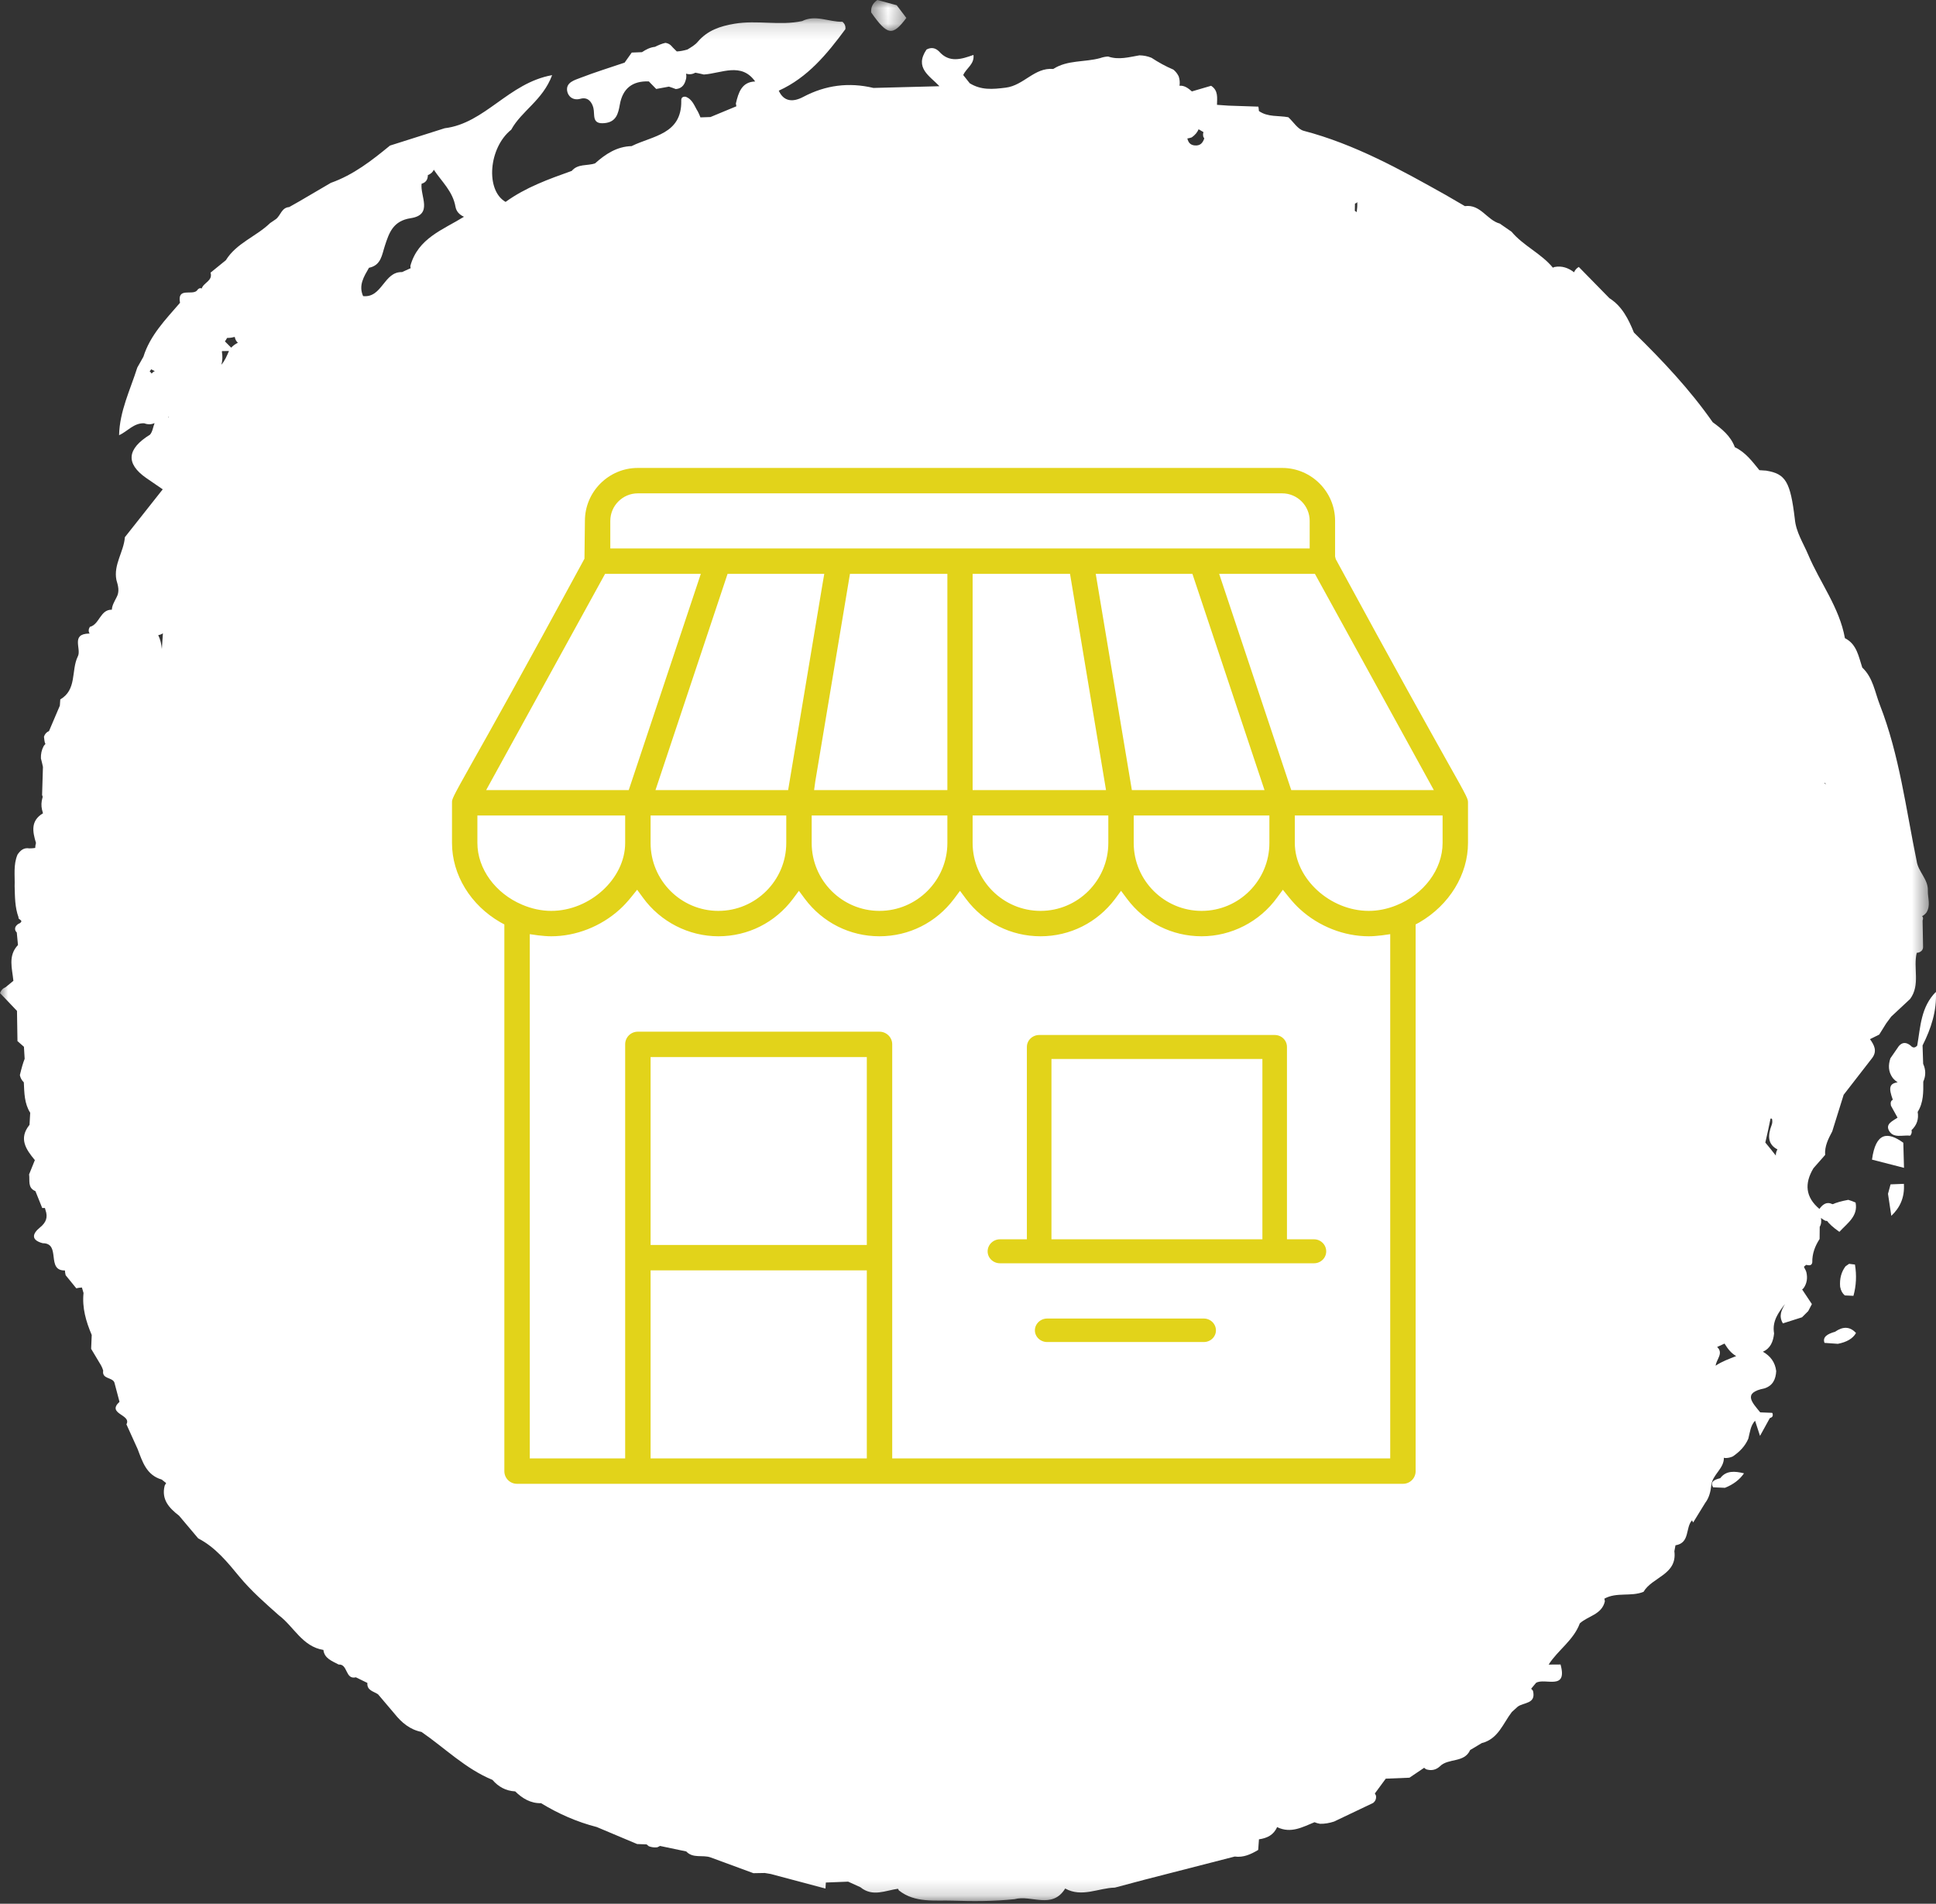
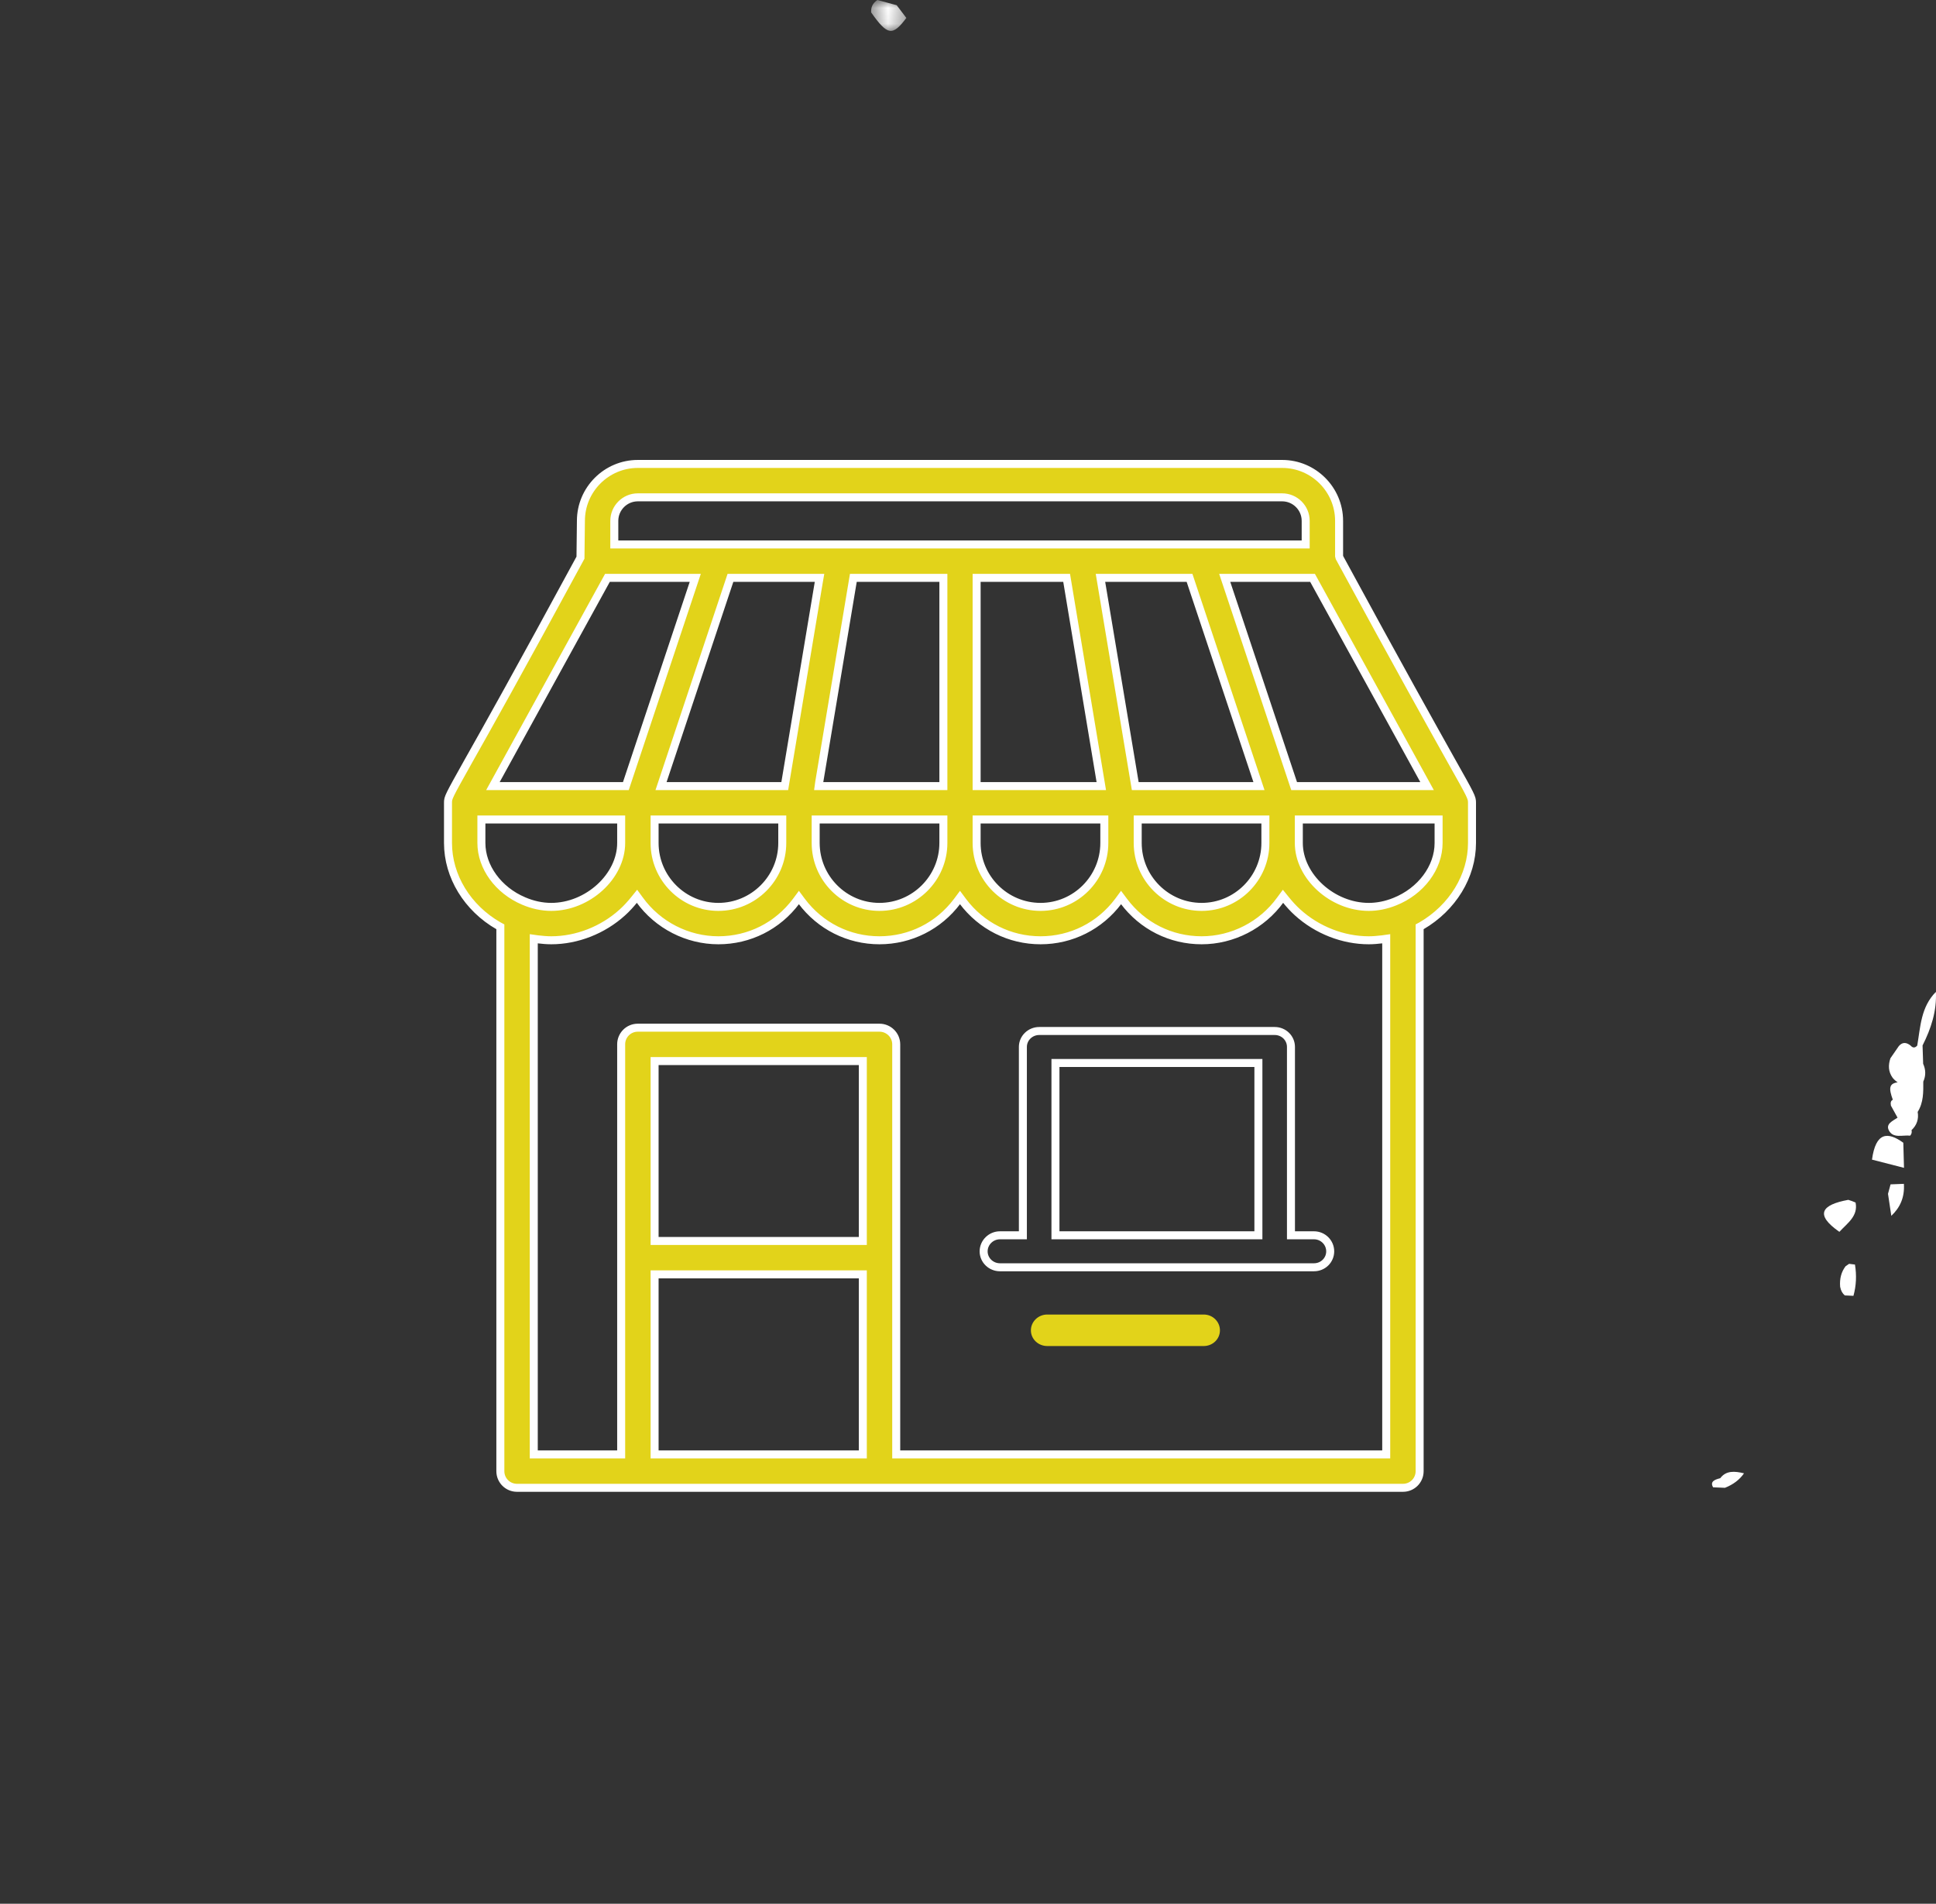
<svg xmlns="http://www.w3.org/2000/svg" xmlns:xlink="http://www.w3.org/1999/xlink" width="121px" height="119px" viewBox="0 0 121 119" version="1.1">
  <rect x="0" y="0" width="121" height="119" fill="#333333" stroke="none" />
  <title>Group 9</title>
  <desc>Created with Sketch.</desc>
  <defs>
    <polygon id="path-1" points="0 0.168 120.551 0.168 120.551 117.855 0 117.855" />
    <polygon id="path-3" points="0.445 0.069 2.647 0.069 2.647 2 0.445 2" />
    <polygon id="path-5" points="0 64 64 64 64 0 0 0" />
  </defs>
  <g id="Page-1" stroke="none" stroke-width="1" fill="none" fill-rule="evenodd">
    <g id="Struttura" transform="translate(-1107, -784)">
      <g id="Group-9" transform="translate(1107, 784)">
        <g id="Group-23-Copy" transform="translate(60.5, 59.5) scale(1, -1) translate(-60.5, -59.5) ">
          <g id="Group-3">
            <mask id="mask-2" fill="white">
              <use xlink:href="#path-1" />
            </mask>
            <g id="Clip-2" />
-             <path d="M26.743,108.065 C26.738,107.81 26.652,107.601 26.349,107.515 C26.251,106.746 27.086,105.578 25.671,105.362 C24.557,105.192 24.317,104.438 24.056,103.643 C23.863,103.058 23.824,102.417 23.06,102.261 L23.06,102.26 C22.745,101.711 22.395,101.167 22.694,100.491 C23.895,100.366 23.984,102.027 25.127,101.992 C25.306,102.074 25.486,102.155 25.665,102.236 C25.659,102.283 25.648,102.327 25.647,102.376 C26.122,104.116 27.69,104.639 28.998,105.45 C28.726,105.571 28.519,105.775 28.466,106.083 C28.298,107.045 27.599,107.655 27.111,108.393 C27.062,108.254 26.941,108.153 26.786,108.07 C26.771,108.067 26.757,108.068 26.743,108.065 M108.512,34.236 C108.205,34.403 107.981,34.691 107.783,35.016 C107.629,34.945 107.475,34.874 107.321,34.803 L107.321,34.803 C107.742,34.411 107.267,34.023 107.227,33.633 C107.623,33.903 108.074,34.056 108.512,34.236 M9.479,95.648 C9.537,95.724 9.604,95.772 9.678,95.803 C9.6,95.836 9.523,95.875 9.448,95.917 C9.426,95.872 9.393,95.831 9.353,95.794 C9.399,95.749 9.442,95.7 9.479,95.648 M10.521,92.896 C10.537,92.907 10.551,92.92 10.567,92.93 C10.555,92.932 10.545,92.933 10.533,92.935 C10.528,92.93 10.522,92.926 10.517,92.922 C10.518,92.913 10.52,92.905 10.521,92.896 M84.777,106.312 C84.747,106.294 84.716,106.289 84.685,106.276 C84.682,106.124 84.679,105.972 84.676,105.82 C84.722,105.796 84.761,105.769 84.793,105.738 C84.824,105.949 84.839,106.16 84.829,106.37 C84.81,106.352 84.8,106.33 84.777,106.312 M10.182,79.413 C10.096,79.355 9.997,79.316 9.89,79.298 C10.028,79.021 10.088,78.729 10.116,78.431 C10.14,78.758 10.163,79.086 10.182,79.413 M111.09,47.153 C110.475,47.472 110.475,48.024 110.729,48.677 C110.777,48.805 110.78,48.926 110.751,49.058 C110.746,49.067 110.736,49.071 110.729,49.079 C110.706,49.079 110.683,49.08 110.659,49.08 C110.557,48.578 110.449,48.078 110.333,47.581 C110.555,47.313 110.776,47.044 110.989,46.768 C110.983,46.91 111.023,47.036 111.09,47.153 M114.116,69.976 L114.06,70.07 C114.009,70.055 114.058,70.003 114.116,69.976 M74.913,110.92 C74.834,110.729 74.692,110.56 74.485,110.413 C74.394,110.379 74.302,110.358 74.209,110.345 C74.264,110.129 74.365,109.946 74.647,109.912 C75.028,109.867 75.178,110.081 75.269,110.353 C75.248,110.386 75.224,110.413 75.207,110.449 C75.182,110.554 75.187,110.65 75.216,110.742 C75.114,110.799 75.014,110.86 74.913,110.92 M13.877,97.056 C13.876,97.038 13.87,97.021 13.87,97.003 C13.914,96.723 13.916,96.451 13.828,96.197 C14.049,96.436 14.174,96.752 14.311,97.058 C14.167,97.058 14.022,97.057 13.877,97.056 M14.244,97.878 C14.225,97.879 14.211,97.876 14.192,97.876 C14.155,97.801 14.11,97.729 14.057,97.661 C14.188,97.53 14.318,97.399 14.449,97.268 C14.57,97.396 14.709,97.5 14.868,97.574 C14.756,97.672 14.698,97.798 14.671,97.94 C14.532,97.903 14.391,97.878 14.244,97.878 M120.393,61.947 C120.312,61.849 120.224,61.779 120.133,61.734 C120.194,61.67 120.21,61.581 120.162,61.457 C120.172,60.906 120.182,60.356 120.192,59.807 C120.193,59.715 120.162,59.635 120.099,59.566 C120.006,59.483 119.905,59.442 119.796,59.442 C119.563,58.493 120.039,57.443 119.381,56.555 C118.988,56.187 118.594,55.82 118.2,55.453 C118.096,55.309 117.989,55.167 117.884,55.025 C117.74,54.794 117.596,54.562 117.451,54.33 C117.259,54.235 117.066,54.14 116.873,54.045 C117.14,53.675 117.342,53.299 117.002,52.855 C116.411,52.093 115.819,51.33 115.229,50.569 C114.99,49.805 114.753,49.042 114.515,48.279 C114.515,48.279 114.515,48.28 114.515,48.28 C114.515,48.279 114.515,48.279 114.515,48.279 C114.271,47.818 114.029,47.355 114.072,46.808 C113.827,46.53 113.584,46.252 113.339,45.974 L113.339,45.974 C112.771,45.026 112.835,44.17 113.713,43.433 C113.713,43.432 113.714,43.43 113.714,43.429 C113.715,43.432 113.715,43.434 113.717,43.437 C114.095,43.964 114.479,43.87 114.866,43.444 C115.139,43.257 115.207,42.993 115.152,42.683 C114.8,42.685 114.448,42.686 114.096,42.687 C113.99,42.742 113.89,42.8 113.811,42.869 C113.837,42.682 113.841,42.496 113.732,42.313 C113.729,42.06 113.727,41.806 113.725,41.553 C113.438,41.109 113.256,40.632 113.268,40.096 C113.248,39.957 113.169,39.895 113.021,39.913 C112.973,39.919 112.927,39.929 112.881,39.935 C112.836,39.896 112.79,39.856 112.745,39.817 C112.787,39.703 112.868,39.6 112.897,39.481 C112.982,39.124 112.939,38.782 112.719,38.471 C112.691,38.445 112.662,38.424 112.633,38.4 C112.837,38.095 113.04,37.79 113.243,37.484 C113.166,37.338 113.09,37.192 113.013,37.045 C112.884,36.916 112.755,36.788 112.626,36.659 C112.228,36.533 111.829,36.405 111.431,36.278 C111.147,36.751 111.354,37.121 111.563,37.491 C111.156,36.956 110.746,36.422 110.88,35.648 C110.827,35.133 110.648,34.712 110.181,34.507 C110.646,34.241 110.947,33.854 111.013,33.293 C110.985,32.784 110.802,32.382 110.273,32.213 C108.877,31.941 109.532,31.314 110.012,30.717 L110.012,30.716 C110.256,30.707 110.502,30.697 110.746,30.687 C110.778,30.687 110.795,30.638 110.798,30.54 C110.8,30.454 110.74,30.394 110.615,30.359 C110.411,29.988 110.206,29.617 110.001,29.245 C109.898,29.561 109.795,29.877 109.692,30.193 C109.402,29.883 109.371,29.461 109.27,29.071 C109.067,28.596 108.719,28.245 108.299,27.96 C108.14,27.889 107.973,27.853 107.799,27.862 C107.779,27.867 107.763,27.877 107.743,27.882 C107.756,27.198 107.03,26.826 106.96,26.177 C106.913,25.776 106.829,25.388 106.576,25.058 C106.324,24.649 106.073,24.241 105.822,23.832 C105.822,23.833 105.751,23.968 105.751,23.968 C105.325,23.501 105.636,22.55 104.717,22.406 L104.717,22.406 C104.694,22.283 104.671,22.159 104.648,22.035 C104.648,22.035 104.648,22.035 104.648,22.035 C104.838,20.563 103.257,20.424 102.721,19.498 C101.939,19.179 101.033,19.497 100.271,19.069 C100.284,19.014 100.301,18.96 100.304,18.902 C100.111,18.07 99.25,17.995 98.738,17.526 C98.35,16.471 97.371,15.86 96.79,14.95 C97.038,14.952 97.286,14.954 97.534,14.955 C97.996,13.286 96.544,14.147 96.001,13.807 C95.9,13.685 95.799,13.563 95.698,13.441 C95.737,13.4 95.777,13.363 95.812,13.308 C96.017,12.473 95.218,12.601 94.851,12.314 C94.73,12.204 94.609,12.094 94.488,11.984 C93.935,11.266 93.641,10.3 92.609,10.042 C92.368,9.898 92.127,9.754 91.885,9.61 C91.518,8.785 90.516,9.122 89.99,8.586 C89.738,8.356 89.447,8.303 89.126,8.407 C89.082,8.437 89.049,8.468 89.009,8.499 C88.704,8.292 88.398,8.086 88.091,7.879 C87.598,7.859 87.104,7.839 86.61,7.819 C86.384,7.51 86.157,7.202 85.929,6.894 C85.952,6.85 85.977,6.809 85.997,6.763 C86.028,6.574 85.969,6.42 85.819,6.3 C85.006,5.913 84.192,5.525 83.379,5.138 C83.093,5.045 82.8,4.99 82.5,4.998 C82.374,5.018 82.262,5.054 82.156,5.096 C81.413,4.796 80.691,4.376 79.834,4.783 L79.825,4.806 C79.613,4.302 79.195,4.099 78.685,4.028 C78.685,4.028 78.685,4.027 78.685,4.027 C78.668,3.807 78.653,3.585 78.637,3.364 C78.186,3.094 77.719,2.876 77.17,2.951 C75.29,2.469 73.41,1.985 71.53,1.502 C70.913,1.337 70.295,1.173 69.677,1.008 C68.643,0.985 67.621,0.376 66.575,0.951 C66.575,0.951 66.575,0.951 66.575,0.951 C65.754,-0.376 64.451,0.575 63.41,0.286 C62.127,0.152 60.818,0.15 59.55,0.194 C58.445,0.232 57.182,0.033 56.18,0.835 C56.158,0.868 56.142,0.903 56.124,0.937 C55.338,0.832 54.543,0.407 53.777,1.032 L53.778,1.032 C53.521,1.149 53.265,1.265 53.01,1.381 L53.008,1.381 C52.544,1.363 52.081,1.344 51.617,1.326 C51.617,1.326 51.617,1.326 51.616,1.325 C51.609,1.199 51.601,1.074 51.593,0.949 C50.454,1.254 49.315,1.557 48.176,1.86 C48.05,1.881 47.924,1.903 47.798,1.923 C47.798,1.923 47.798,1.923 47.798,1.923 C47.562,1.919 47.325,1.915 47.089,1.911 C46.196,2.239 45.303,2.568 44.41,2.897 C43.916,3.074 43.314,2.814 42.89,3.27 C42.342,3.385 41.795,3.499 41.248,3.614 C41.194,3.581 41.136,3.551 41.074,3.528 C40.895,3.508 40.723,3.53 40.554,3.594 C40.506,3.637 40.456,3.671 40.407,3.711 C40.211,3.718 40.015,3.726 39.819,3.733 C38.978,4.087 38.137,4.442 37.294,4.797 C37.294,4.797 37.294,4.797 37.293,4.797 C36.063,5.113 34.913,5.619 33.829,6.278 C33.83,6.281 33.832,6.283 33.834,6.286 C33.17,6.267 32.655,6.578 32.2,7.023 L32.201,7.023 C32.2,7.023 32.2,7.023 32.199,7.023 C31.62,7.055 31.153,7.306 30.78,7.742 L30.78,7.742 C29.093,8.437 27.813,9.726 26.344,10.74 C25.62,10.884 25.1,11.324 24.657,11.879 C24.313,12.284 23.97,12.689 23.626,13.094 C23.625,13.094 23.625,13.095 23.624,13.095 C23.349,13.281 22.924,13.328 22.961,13.803 C22.722,13.92 22.484,14.037 22.244,14.154 C21.565,13.993 21.755,14.996 21.165,14.953 C20.75,15.173 20.271,15.336 20.213,15.866 C18.899,16.071 18.365,17.328 17.424,18.035 C16.562,18.801 15.711,19.541 14.955,20.454 C14.249,21.309 13.467,22.287 12.389,22.837 C11.991,23.309 11.591,23.782 11.194,24.254 C10.577,24.731 10.073,25.261 10.292,26.134 C10.318,26.194 10.352,26.243 10.385,26.294 C10.292,26.368 10.199,26.443 10.106,26.516 C9.151,26.794 8.906,27.626 8.605,28.415 C8.371,28.933 8.136,29.451 7.902,29.968 C7.902,29.968 7.903,29.968 7.903,29.968 C7.903,29.968 7.902,29.969 7.902,29.969 C8.241,30.586 6.638,30.609 7.469,31.375 L7.469,31.376 C7.363,31.779 7.255,32.182 7.149,32.585 C7.013,32.924 6.359,32.781 6.449,33.329 C6.417,33.443 6.371,33.55 6.314,33.655 C6.109,33.998 5.903,34.341 5.696,34.687 C5.707,34.977 5.72,35.265 5.733,35.553 C5.376,36.391 5.125,37.249 5.221,38.176 C5.19,38.29 5.156,38.405 5.12,38.519 C5.12,38.519 5.119,38.52 5.119,38.52 C5,38.515 4.883,38.499 4.768,38.471 C4.547,38.743 4.325,39.015 4.104,39.287 C4.078,39.385 4.063,39.485 4.058,39.586 C2.861,39.561 3.839,41.294 2.668,41.289 C1.905,41.492 2.037,41.899 2.495,42.27 C2.883,42.583 3.005,42.91 2.842,43.364 C2.83,43.406 2.819,43.448 2.808,43.49 C2.751,43.489 2.695,43.489 2.639,43.488 C2.497,43.839 2.356,44.19 2.215,44.543 L2.207,44.547 C1.711,44.758 1.875,45.215 1.818,45.59 C1.937,45.885 2.055,46.179 2.175,46.474 C2.176,46.478 2.177,46.481 2.178,46.484 C1.623,47.153 1.151,47.833 1.845,48.689 C1.858,48.941 1.874,49.192 1.888,49.443 C1.518,50.028 1.52,50.69 1.489,51.345 C1.358,51.47 1.276,51.621 1.242,51.798 C1.343,52.225 1.439,52.56 1.541,52.816 C1.526,53.067 1.511,53.318 1.496,53.568 C1.361,53.686 1.226,53.804 1.092,53.922 C1.082,54.551 1.072,55.181 1.062,55.81 C0.849,56.035 0.635,56.26 0.421,56.485 C0.281,56.632 0.141,56.776 -0,56.921 C0.061,57.099 0.179,57.222 0.352,57.293 C0.513,57.425 0.675,57.556 0.836,57.689 C0.836,57.688 0.836,57.688 0.836,57.688 C0.836,57.688 0.836,57.688 0.837,57.689 C0.765,58.456 0.482,59.252 1.123,59.929 L1.123,59.928 L1.123,59.929 C1.099,60.189 1.074,60.45 1.049,60.711 C0.948,60.804 0.918,60.916 0.961,61.049 C1.023,61.165 1.112,61.246 1.239,61.292 C1.514,61.488 1.098,61.514 1.16,61.655 C0.928,62.283 0.935,62.945 0.915,63.603 C0.939,64.264 0.824,64.939 1.094,65.578 C1.27,65.843 1.487,66.03 1.836,65.969 C1.958,65.969 2.08,65.977 2.201,65.997 C2.204,66.103 2.22,66.207 2.249,66.31 C2.035,67.012 1.901,67.695 2.687,68.163 C2.667,68.24 2.645,68.319 2.624,68.397 C2.569,68.64 2.584,68.883 2.65,69.122 C2.658,69.144 2.662,69.167 2.669,69.189 C2.654,69.228 2.64,69.266 2.631,69.311 C2.649,69.894 2.667,70.479 2.684,71.062 C2.647,71.239 2.604,71.417 2.557,71.594 C2.547,71.868 2.601,72.128 2.733,72.37 C2.765,72.417 2.803,72.454 2.839,72.495 C2.768,72.626 2.776,72.795 2.747,72.946 C2.799,73.112 2.901,73.234 3.063,73.302 C3.289,73.832 3.515,74.362 3.741,74.892 C3.749,75.021 3.759,75.15 3.767,75.28 C4.821,75.895 4.437,77.091 4.86,77.961 C5.115,78.431 4.396,79.374 5.565,79.398 C5.579,79.396 5.59,79.398 5.604,79.397 C5.52,79.523 5.523,79.662 5.615,79.815 C6.224,79.967 6.26,80.905 6.991,80.889 C7.004,81.17 7.159,81.405 7.279,81.652 C7.49,82.022 7.382,82.386 7.275,82.751 C7.086,83.712 7.737,84.51 7.805,85.421 C8.593,86.418 9.382,87.415 10.171,88.413 C9.822,88.653 9.471,88.888 9.125,89.131 C7.847,90.031 7.932,90.94 9.374,91.829 C9.541,92.02 9.564,92.311 9.661,92.55 C9.471,92.471 9.262,92.446 9.007,92.543 C8.357,92.562 7.969,92.034 7.443,91.795 C7.475,93.297 8.141,94.631 8.581,96.024 C8.709,96.25 8.836,96.476 8.963,96.701 C9.385,98.054 10.36,99.035 11.251,100.073 C11.066,101.057 11.974,100.532 12.293,100.822 C12.401,100.976 12.506,101.017 12.609,100.966 C12.717,101.337 13.316,101.444 13.159,101.957 C13.478,102.216 13.797,102.475 14.115,102.734 L14.116,102.734 L14.116,102.735 C14.782,103.808 16.012,104.215 16.877,105.051 C16.877,105.052 16.877,105.052 16.877,105.052 C17,105.135 17.123,105.219 17.245,105.303 C17.542,105.53 17.596,106.024 18.073,106.056 C18.073,106.056 18.073,106.055 18.073,106.055 L18.073,106.056 C18.297,106.183 18.521,106.31 18.745,106.436 C18.745,106.437 18.745,106.437 18.746,106.437 C18.745,106.437 18.745,106.437 18.745,106.437 C19.389,106.815 20.034,107.191 20.677,107.569 C22.087,108.067 23.24,108.969 24.374,109.9 C25.513,110.261 26.653,110.623 27.793,110.984 C30.318,111.29 31.786,113.818 34.508,114.303 C33.921,112.726 32.591,112.067 31.952,110.893 C30.538,109.766 30.33,107.102 31.6,106.379 C32.853,107.288 34.294,107.804 35.735,108.318 C36.121,108.778 36.709,108.621 37.19,108.788 C37.846,109.373 38.556,109.843 39.479,109.867 L39.49,109.874 C40.792,110.515 42.607,110.6 42.579,112.688 C42.564,112.883 42.655,112.972 42.849,112.954 C43.287,112.797 43.4,112.368 43.616,112.027 C43.678,111.909 43.73,111.788 43.777,111.663 C43.986,111.67 44.195,111.677 44.404,111.684 C44.943,111.908 45.483,112.132 46.023,112.356 C46.013,112.415 45.999,112.466 45.992,112.529 C46.155,113.227 46.361,113.88 47.198,113.907 C46.332,115.129 45.1,114.417 43.99,114.342 C43.817,114.389 43.639,114.419 43.463,114.456 C43.286,114.36 43.094,114.329 42.879,114.395 C42.897,114.308 42.903,114.217 42.888,114.118 C42.813,113.757 42.66,113.471 42.241,113.432 C42.098,113.488 41.952,113.539 41.807,113.585 C41.542,113.537 41.277,113.488 41.013,113.439 C40.859,113.597 40.705,113.754 40.552,113.911 C40.552,113.911 40.552,113.912 40.551,113.912 C39.53,113.949 38.921,113.476 38.74,112.467 C38.64,111.906 38.522,111.377 37.789,111.304 C36.961,111.219 37.194,111.821 37.086,112.258 C36.995,112.616 36.748,112.955 36.283,112.827 C35.803,112.693 35.5,112.984 35.447,113.316 C35.363,113.851 35.91,113.992 36.284,114.137 C37.188,114.487 38.118,114.773 39.037,115.085 L39.038,115.085 C39.187,115.295 39.336,115.503 39.484,115.714 C39.699,115.722 39.912,115.731 40.125,115.739 C40.369,115.903 40.627,116.039 40.939,116.073 C41.148,116.178 41.36,116.271 41.589,116.321 C41.745,116.3 41.875,116.231 41.978,116.114 C42.073,115.995 42.196,115.896 42.3,115.784 C42.526,115.796 42.746,115.841 42.963,115.904 C43.201,116.05 43.447,116.186 43.625,116.405 C44.228,117.104 45.004,117.365 45.913,117.518 C47.323,117.756 48.738,117.385 50.132,117.682 C50.979,118.106 51.809,117.615 52.648,117.642 C52.797,117.52 52.86,117.364 52.835,117.175 C51.691,115.628 50.483,114.152 48.673,113.332 C48.985,112.638 49.564,112.604 50.201,112.942 C51.604,113.685 53.058,113.867 54.592,113.503 C55.967,113.539 57.341,113.575 58.715,113.611 C58.116,114.253 57.128,114.751 57.907,115.903 C58.197,116.057 58.455,116.015 58.688,115.787 C59.333,115.047 60.092,115.301 60.841,115.566 C60.913,114.986 60.387,114.736 60.202,114.308 C60.337,114.138 60.472,113.967 60.608,113.797 C60.607,113.797 60.607,113.796 60.606,113.795 C60.607,113.796 60.607,113.796 60.608,113.796 C61.32,113.358 62.026,113.415 62.858,113.52 C63.994,113.663 64.654,114.796 65.826,114.688 C66.722,115.264 67.79,115.1 68.759,115.368 C68.921,115.425 69.086,115.459 69.256,115.468 C69.92,115.239 70.566,115.431 71.215,115.541 C71.475,115.536 71.729,115.488 71.97,115.387 C72.407,115.101 72.86,114.849 73.339,114.647 C73.478,114.531 73.588,114.392 73.667,114.23 C73.733,114.034 73.75,113.838 73.72,113.641 C74.024,113.667 74.262,113.488 74.493,113.286 C74.894,113.404 75.293,113.522 75.694,113.638 C76.152,113.343 76.068,112.883 76.062,112.447 C76.3,112.43 76.536,112.414 76.774,112.397 C77.398,112.376 78.023,112.355 78.649,112.334 C78.664,112.245 78.676,112.152 78.682,112.06 C79.239,111.669 79.905,111.787 80.521,111.672 C80.839,111.381 81.111,110.92 81.48,110.824 C84.674,109.986 87.519,108.404 90.362,106.81 C90.761,106.578 91.159,106.347 91.557,106.115 L91.557,106.114 C91.557,106.114 91.557,106.114 91.558,106.115 C92.536,106.249 92.935,105.238 93.737,105.024 C93.982,104.854 94.228,104.684 94.473,104.514 C95.212,103.632 96.324,103.159 97.055,102.268 C97.09,102.282 97.122,102.301 97.159,102.311 C97.624,102.4 98.019,102.254 98.379,101.981 C98.435,102.112 98.524,102.227 98.674,102.314 C99.311,101.663 99.95,101.012 100.587,100.362 C101.388,99.852 101.778,99.05 102.12,98.214 C102.121,98.213 102.121,98.213 102.121,98.213 C103.903,96.466 105.612,94.658 107.045,92.607 C107.62,92.188 108.169,91.746 108.427,91.046 C109.092,90.731 109.515,90.16 109.961,89.61 C110.105,89.6 110.248,89.591 110.393,89.581 C110.394,89.581 110.394,89.58 110.395,89.579 C111.604,89.38 111.898,88.883 112.176,86.562 C112.248,85.737 112.704,85.059 113.014,84.323 C113.752,82.574 114.964,81.03 115.307,79.11 C116.06,78.727 116.16,77.959 116.392,77.271 C117.065,76.64 117.176,75.746 117.488,74.947 C118.716,71.8 119.115,68.459 119.791,65.183 C119.882,64.506 120.527,64.036 120.491,63.312 C120.483,62.855 120.684,62.384 120.393,61.947" id="Fill-1" fill="#FFFFFF" mask="url(#mask-2)" />
          </g>
          <path d="M118.957,47.569 C118.971,47.046 118.986,46.523 119,46 C118.333,46.171 117.666,46.343 117,46.514 C117.234,48.243 117.984,48.271 118.957,47.569" id="Fill-4" fill="#FFFFFF" />
          <g id="Group-8" transform="translate(54, 117)">
            <mask id="mask-4" fill="white">
              <use xlink:href="#path-3" />
            </mask>
            <g id="Clip-7" />
            <path d="M0.447,1.223 C0.426,1.535 0.535,1.8 0.836,2 C1.238,1.891 1.64,1.783 2.043,1.674 C2.246,1.409 2.447,1.144 2.647,0.879 C1.783,-0.274 1.47,-0.226 0.447,1.223" id="Fill-6" fill="#FFFFFF" mask="url(#mask-4)" />
          </g>
          <path d="M118.049,48.352 C117.849,48.757 118.306,48.936 118.597,49.137 C118.458,49.387 118.321,49.637 118.183,49.887 C118.143,50.086 118.185,50.206 118.302,50.254 C118.031,50.997 118.076,51.267 118.603,51.347 C118.485,51.424 118.38,51.516 118.29,51.629 C118.013,52.014 118.008,52.424 118.151,52.85 C118.325,53.103 118.501,53.356 118.676,53.61 C118.905,53.878 119.154,53.848 119.409,53.646 C119.548,53.488 119.687,53.484 119.827,53.643 C120.031,54.818 120.051,56.049 120.994,57 C121.052,55.81 120.696,54.711 120.16,53.651 C120.173,53.268 120.184,52.886 120.197,52.505 C120.363,52.135 120.375,51.763 120.205,51.39 C120.21,50.739 120.224,50.086 119.854,49.496 C119.93,49.056 119.807,48.674 119.471,48.356 C119.503,48.228 119.475,48.113 119.386,48.012 C118.919,48.067 118.314,47.816 118.049,48.352" id="Fill-9" fill="#FFFFFF" />
-           <path d="M114.691,35.754 C115.179,36.095 115.621,36.093 116,35.676 C115.804,35.325 115.416,35.107 114.867,35 C114.588,35.02 114.309,35.04 114.031,35.059 C113.895,35.43 114.218,35.621 114.691,35.754" id="Fill-11" fill="#FFFFFF" />
          <path d="M118.993,45 C119.05,44.143 118.743,43.504 118.207,43 C118.138,43.459 118.069,43.917 118,44.376 C118.054,44.573 118.107,44.771 118.16,44.968 C118.437,44.979 118.716,44.989 118.993,45" id="Fill-13" fill="#FFFFFF" />
          <path d="M115.568,40 C115.691,39.984 115.813,39.97 115.935,39.955 C116.045,39.288 116.017,38.636 115.84,38 C115.66,38.009 115.479,38.018 115.299,38.026 C115.154,38.148 115.054,38.324 115.009,38.564 C114.965,39.087 115.09,39.508 115.349,39.85 C115.422,39.9 115.495,39.949 115.568,40" id="Fill-15" fill="#FFFFFF" />
          <path d="M107.516,26.601 C107.876,27.086 108.42,27.049 109,26.905 C108.727,26.508 108.33,26.206 107.81,26 C107.563,26.011 107.316,26.021 107.069,26.031 C106.863,26.383 107.152,26.51 107.516,26.601" id="Fill-17" fill="#FFFFFF" />
          <path d="M114.961,42 C113.421,43.073 113.823,43.69 115.518,44 C115.674,43.953 115.825,43.898 115.973,43.832 C116.146,42.984 115.458,42.541 114.966,42.005 L114.961,42 Z" id="Fill-19" fill="#FFFFFF" />
-           <path d="M114.007,44.009 L114.007,44.008 C114.004,44.005 114.002,44.003 114,44 L114.007,44.009 Z" id="Fill-21" fill="#FFFFFF" />
        </g>
        <g id="Group-10" transform="translate(28, 29)">
          <path d="M61.912,23.693 C61.912,25.231 60.813,26.708 59.172,27.361 C58.639,27.576 58.09,27.688 57.548,27.688 C55.263,27.688 53.176,25.78 53.176,23.693 L53.176,22.224 L61.912,22.224 L61.912,23.693 Z M58.639,61.912 L28.014,61.912 L28.014,36.278 C28.014,35.703 27.541,35.239 26.965,35.239 L11.863,35.239 C11.287,35.239 10.823,35.703 10.823,36.278 L10.823,61.912 L5.361,61.912 L5.361,29.681 L5.6,29.715 C5.893,29.749 6.177,29.775 6.451,29.775 C8.058,29.775 9.681,29.139 10.901,28.031 C11.168,27.791 11.408,27.524 11.632,27.249 L11.812,27.026 L11.975,27.249 C13.117,28.83 14.965,29.775 16.898,29.775 C18.831,29.775 20.6,28.882 21.76,27.335 L21.932,27.103 L22.104,27.335 C23.263,28.882 25.042,29.775 26.965,29.775 C28.89,29.775 30.668,28.882 31.827,27.335 L32,27.103 L32.172,27.335 C33.331,28.882 35.11,29.775 37.034,29.775 C38.958,29.775 40.737,28.882 41.896,27.335 L42.067,27.103 L42.24,27.335 C43.399,28.882 45.169,29.775 47.102,29.775 C49.035,29.775 50.882,28.83 52.024,27.249 L52.188,27.026 L52.368,27.249 C52.591,27.524 52.832,27.791 53.098,28.031 C54.318,29.139 55.942,29.775 57.548,29.775 C57.822,29.775 58.115,29.749 58.399,29.715 L58.639,29.681 L58.639,61.912 Z M12.912,48.571 L25.926,48.571 L25.926,37.326 L12.912,37.326 L12.912,48.571 Z M12.912,61.912 L25.926,61.912 L25.926,50.659 L12.912,50.659 L12.912,61.912 Z M2.087,23.693 L2.087,22.224 L10.823,22.224 L10.823,23.693 C10.823,25.78 8.737,27.688 6.451,27.688 C5.876,27.688 5.283,27.559 4.725,27.318 C3.144,26.648 2.087,25.196 2.087,23.693 Z M9.964,7.122 L15.454,7.122 L11.116,20.136 L2.808,20.136 L9.964,7.122 Z M23.168,20.136 L23.202,19.887 L25.334,7.122 L30.961,7.122 L30.961,20.136 L23.168,20.136 Z M22.98,22.224 L30.961,22.224 L30.961,23.693 C30.961,25.892 29.165,27.688 26.965,27.688 C24.767,27.688 22.98,25.892 22.98,23.693 L22.98,22.224 Z M20.892,22.224 L20.892,23.693 C20.892,25.892 19.097,27.688 16.898,27.688 C14.699,27.688 12.912,25.892 12.912,23.693 L12.912,22.224 L20.892,22.224 Z M13.315,20.136 L17.653,7.122 L23.22,7.122 L23.177,7.371 L21.047,20.136 L13.315,20.136 Z M10.394,3.557 C10.394,2.749 11.056,2.088 11.863,2.088 L52.136,2.088 C52.944,2.088 53.605,2.749 53.605,3.557 L53.605,5.034 L10.394,5.034 L10.394,3.557 Z M43.107,22.224 L51.087,22.224 L51.087,23.693 C51.087,25.892 49.301,27.688 47.102,27.688 C44.902,27.688 43.107,25.892 43.107,23.693 L43.107,22.224 Z M40.779,7.122 L46.346,7.122 L50.685,20.136 L42.953,20.136 L40.779,7.122 Z M33.039,20.136 L33.039,7.122 L38.665,7.122 L40.831,20.136 L33.039,20.136 Z M41.02,22.224 L41.02,23.693 C41.02,25.892 39.233,27.688 37.034,27.688 C34.834,27.688 33.039,25.892 33.039,23.693 L33.039,22.224 L41.02,22.224 Z M61.191,20.136 L52.883,20.136 L48.545,7.122 L54.035,7.122 L61.191,20.136 Z M62.677,18.496 C61.569,16.511 59.498,12.826 55.719,5.859 L55.693,5.756 L55.693,3.557 C55.693,1.598 54.094,0 52.136,0 L11.863,0 C9.905,0 8.307,1.598 8.307,3.557 L8.28,5.859 C4.449,12.929 2.388,16.606 1.271,18.581 C0.026,20.806 0,20.858 0,21.176 L0,23.693 C0,25.772 1.211,27.756 3.16,28.873 L3.272,28.933 L3.272,62.961 C3.272,63.536 3.736,64 4.312,64 L59.688,64 C60.263,64 60.727,63.536 60.727,62.961 L60.727,28.933 L60.839,28.873 C62.789,27.739 64,25.755 64,23.693 L64,21.176 C64,20.858 63.966,20.781 62.677,18.496 Z" id="Fill-1" fill="#E2D31A" />
          <path d="M61.912,23.693 C61.912,25.231 60.813,26.708 59.172,27.361 C58.639,27.576 58.09,27.688 57.548,27.688 C55.263,27.688 53.176,25.78 53.176,23.693 L53.176,22.224 L61.912,22.224 L61.912,23.693 Z M58.639,61.912 L28.014,61.912 L28.014,36.278 C28.014,35.703 27.541,35.239 26.965,35.239 L11.863,35.239 C11.287,35.239 10.823,35.703 10.823,36.278 L10.823,61.912 L5.361,61.912 L5.361,29.681 L5.6,29.715 C5.893,29.749 6.177,29.775 6.451,29.775 C8.058,29.775 9.681,29.139 10.901,28.031 C11.168,27.791 11.408,27.524 11.632,27.249 L11.812,27.026 L11.975,27.249 C13.117,28.83 14.965,29.775 16.898,29.775 C18.831,29.775 20.6,28.882 21.76,27.335 L21.932,27.103 L22.104,27.335 C23.263,28.882 25.042,29.775 26.965,29.775 C28.89,29.775 30.668,28.882 31.827,27.335 L32,27.103 L32.172,27.335 C33.331,28.882 35.11,29.775 37.034,29.775 C38.958,29.775 40.737,28.882 41.896,27.335 L42.067,27.103 L42.24,27.335 C43.399,28.882 45.169,29.775 47.102,29.775 C49.035,29.775 50.882,28.83 52.024,27.249 L52.188,27.026 L52.368,27.249 C52.591,27.524 52.832,27.791 53.098,28.031 C54.318,29.139 55.942,29.775 57.548,29.775 C57.822,29.775 58.115,29.749 58.399,29.715 L58.639,29.681 L58.639,61.912 Z M12.912,48.571 L25.926,48.571 L25.926,37.326 L12.912,37.326 L12.912,48.571 Z M12.912,61.912 L25.926,61.912 L25.926,50.659 L12.912,50.659 L12.912,61.912 Z M2.087,23.693 L2.087,22.224 L10.823,22.224 L10.823,23.693 C10.823,25.78 8.737,27.688 6.451,27.688 C5.876,27.688 5.283,27.559 4.725,27.318 C3.144,26.648 2.087,25.196 2.087,23.693 Z M9.964,7.122 L15.454,7.122 L11.116,20.136 L2.808,20.136 L9.964,7.122 Z M23.168,20.136 L23.202,19.887 L25.334,7.122 L30.961,7.122 L30.961,20.136 L23.168,20.136 Z M22.98,22.224 L30.961,22.224 L30.961,23.693 C30.961,25.892 29.165,27.688 26.965,27.688 C24.767,27.688 22.98,25.892 22.98,23.693 L22.98,22.224 Z M20.892,22.224 L20.892,23.693 C20.892,25.892 19.097,27.688 16.898,27.688 C14.699,27.688 12.912,25.892 12.912,23.693 L12.912,22.224 L20.892,22.224 Z M13.315,20.136 L17.653,7.122 L23.22,7.122 L23.177,7.371 L21.047,20.136 L13.315,20.136 Z M10.394,3.557 C10.394,2.749 11.056,2.088 11.863,2.088 L52.136,2.088 C52.944,2.088 53.605,2.749 53.605,3.557 L53.605,5.034 L10.394,5.034 L10.394,3.557 Z M43.107,22.224 L51.087,22.224 L51.087,23.693 C51.087,25.892 49.301,27.688 47.102,27.688 C44.902,27.688 43.107,25.892 43.107,23.693 L43.107,22.224 Z M40.779,7.122 L46.346,7.122 L50.685,20.136 L42.953,20.136 L40.779,7.122 Z M33.039,20.136 L33.039,7.122 L38.665,7.122 L40.831,20.136 L33.039,20.136 Z M41.02,22.224 L41.02,23.693 C41.02,25.892 39.233,27.688 37.034,27.688 C34.834,27.688 33.039,25.892 33.039,23.693 L33.039,22.224 L41.02,22.224 Z M61.191,20.136 L52.883,20.136 L48.545,7.122 L54.035,7.122 L61.191,20.136 Z M62.677,18.496 C61.569,16.511 59.498,12.826 55.719,5.859 L55.693,5.756 L55.693,3.557 C55.693,1.598 54.094,0 52.136,0 L11.863,0 C9.905,0 8.307,1.598 8.307,3.557 L8.28,5.859 C4.449,12.929 2.388,16.606 1.271,18.581 C0.026,20.806 0,20.858 0,21.176 L0,23.693 C0,25.772 1.211,27.756 3.16,28.873 L3.272,28.933 L3.272,62.961 C3.272,63.536 3.736,64 4.312,64 L59.688,64 C60.263,64 60.727,63.536 60.727,62.961 L60.727,28.933 L60.839,28.873 C62.789,27.739 64,25.755 64,23.693 L64,21.176 C64,20.858 63.966,20.781 62.677,18.496 Z" id="Stroke-3" stroke="#FFFFFF" stroke-width="0.5" />
          <mask id="mask-6" fill="white">
            <use xlink:href="#path-5" />
          </mask>
          <g id="Clip-6" />
-           <path d="M37.966,48.216 L50.65,48.216 L50.65,37.446 L37.966,37.446 L37.966,48.216 Z M54.125,48.216 L52.685,48.216 L52.685,36.442 C52.685,35.89 52.233,35.446 51.672,35.446 L36.952,35.446 C36.391,35.446 35.93,35.89 35.93,36.442 L35.93,48.216 L34.498,48.216 C33.937,48.216 33.477,48.669 33.477,49.22 C33.477,49.771 33.937,50.215 34.498,50.215 L54.125,50.215 C54.686,50.215 55.138,49.771 55.138,49.22 C55.138,48.669 54.686,48.216 54.125,48.216 Z" id="Fill-5" fill="#E2D31A" mask="url(#mask-6)" />
          <path d="M37.966,48.216 L50.65,48.216 L50.65,37.446 L37.966,37.446 L37.966,48.216 Z M54.125,48.216 L52.685,48.216 L52.685,36.442 C52.685,35.89 52.233,35.446 51.672,35.446 L36.952,35.446 C36.391,35.446 35.93,35.89 35.93,36.442 L35.93,48.216 L34.498,48.216 C33.937,48.216 33.477,48.669 33.477,49.22 C33.477,49.771 33.937,50.215 34.498,50.215 L54.125,50.215 C54.686,50.215 55.138,49.771 55.138,49.22 C55.138,48.669 54.686,48.216 54.125,48.216 Z" id="Stroke-7" stroke="#FFFFFF" stroke-width="0.5" mask="url(#mask-6)" />
          <path d="M48.246,54.158 C48.246,54.701 47.795,55.138 47.236,55.138 L37.449,55.138 C36.89,55.138 36.431,54.701 36.431,54.158 C36.431,53.615 36.89,53.169 37.449,53.169 L47.236,53.169 C47.795,53.169 48.246,53.615 48.246,54.158" id="Fill-8" fill="#E2D31A" mask="url(#mask-6)" />
-           <path d="M48.246,54.158 C48.246,54.701 47.795,55.138 47.236,55.138 L37.449,55.138 C36.89,55.138 36.431,54.701 36.431,54.158 C36.431,53.615 36.89,53.169 37.449,53.169 L47.236,53.169 C47.795,53.169 48.246,53.615 48.246,54.158 Z" id="Stroke-9" stroke="#FFFFFF" stroke-width="0.5" mask="url(#mask-6)" />
        </g>
      </g>
    </g>
  </g>
</svg>